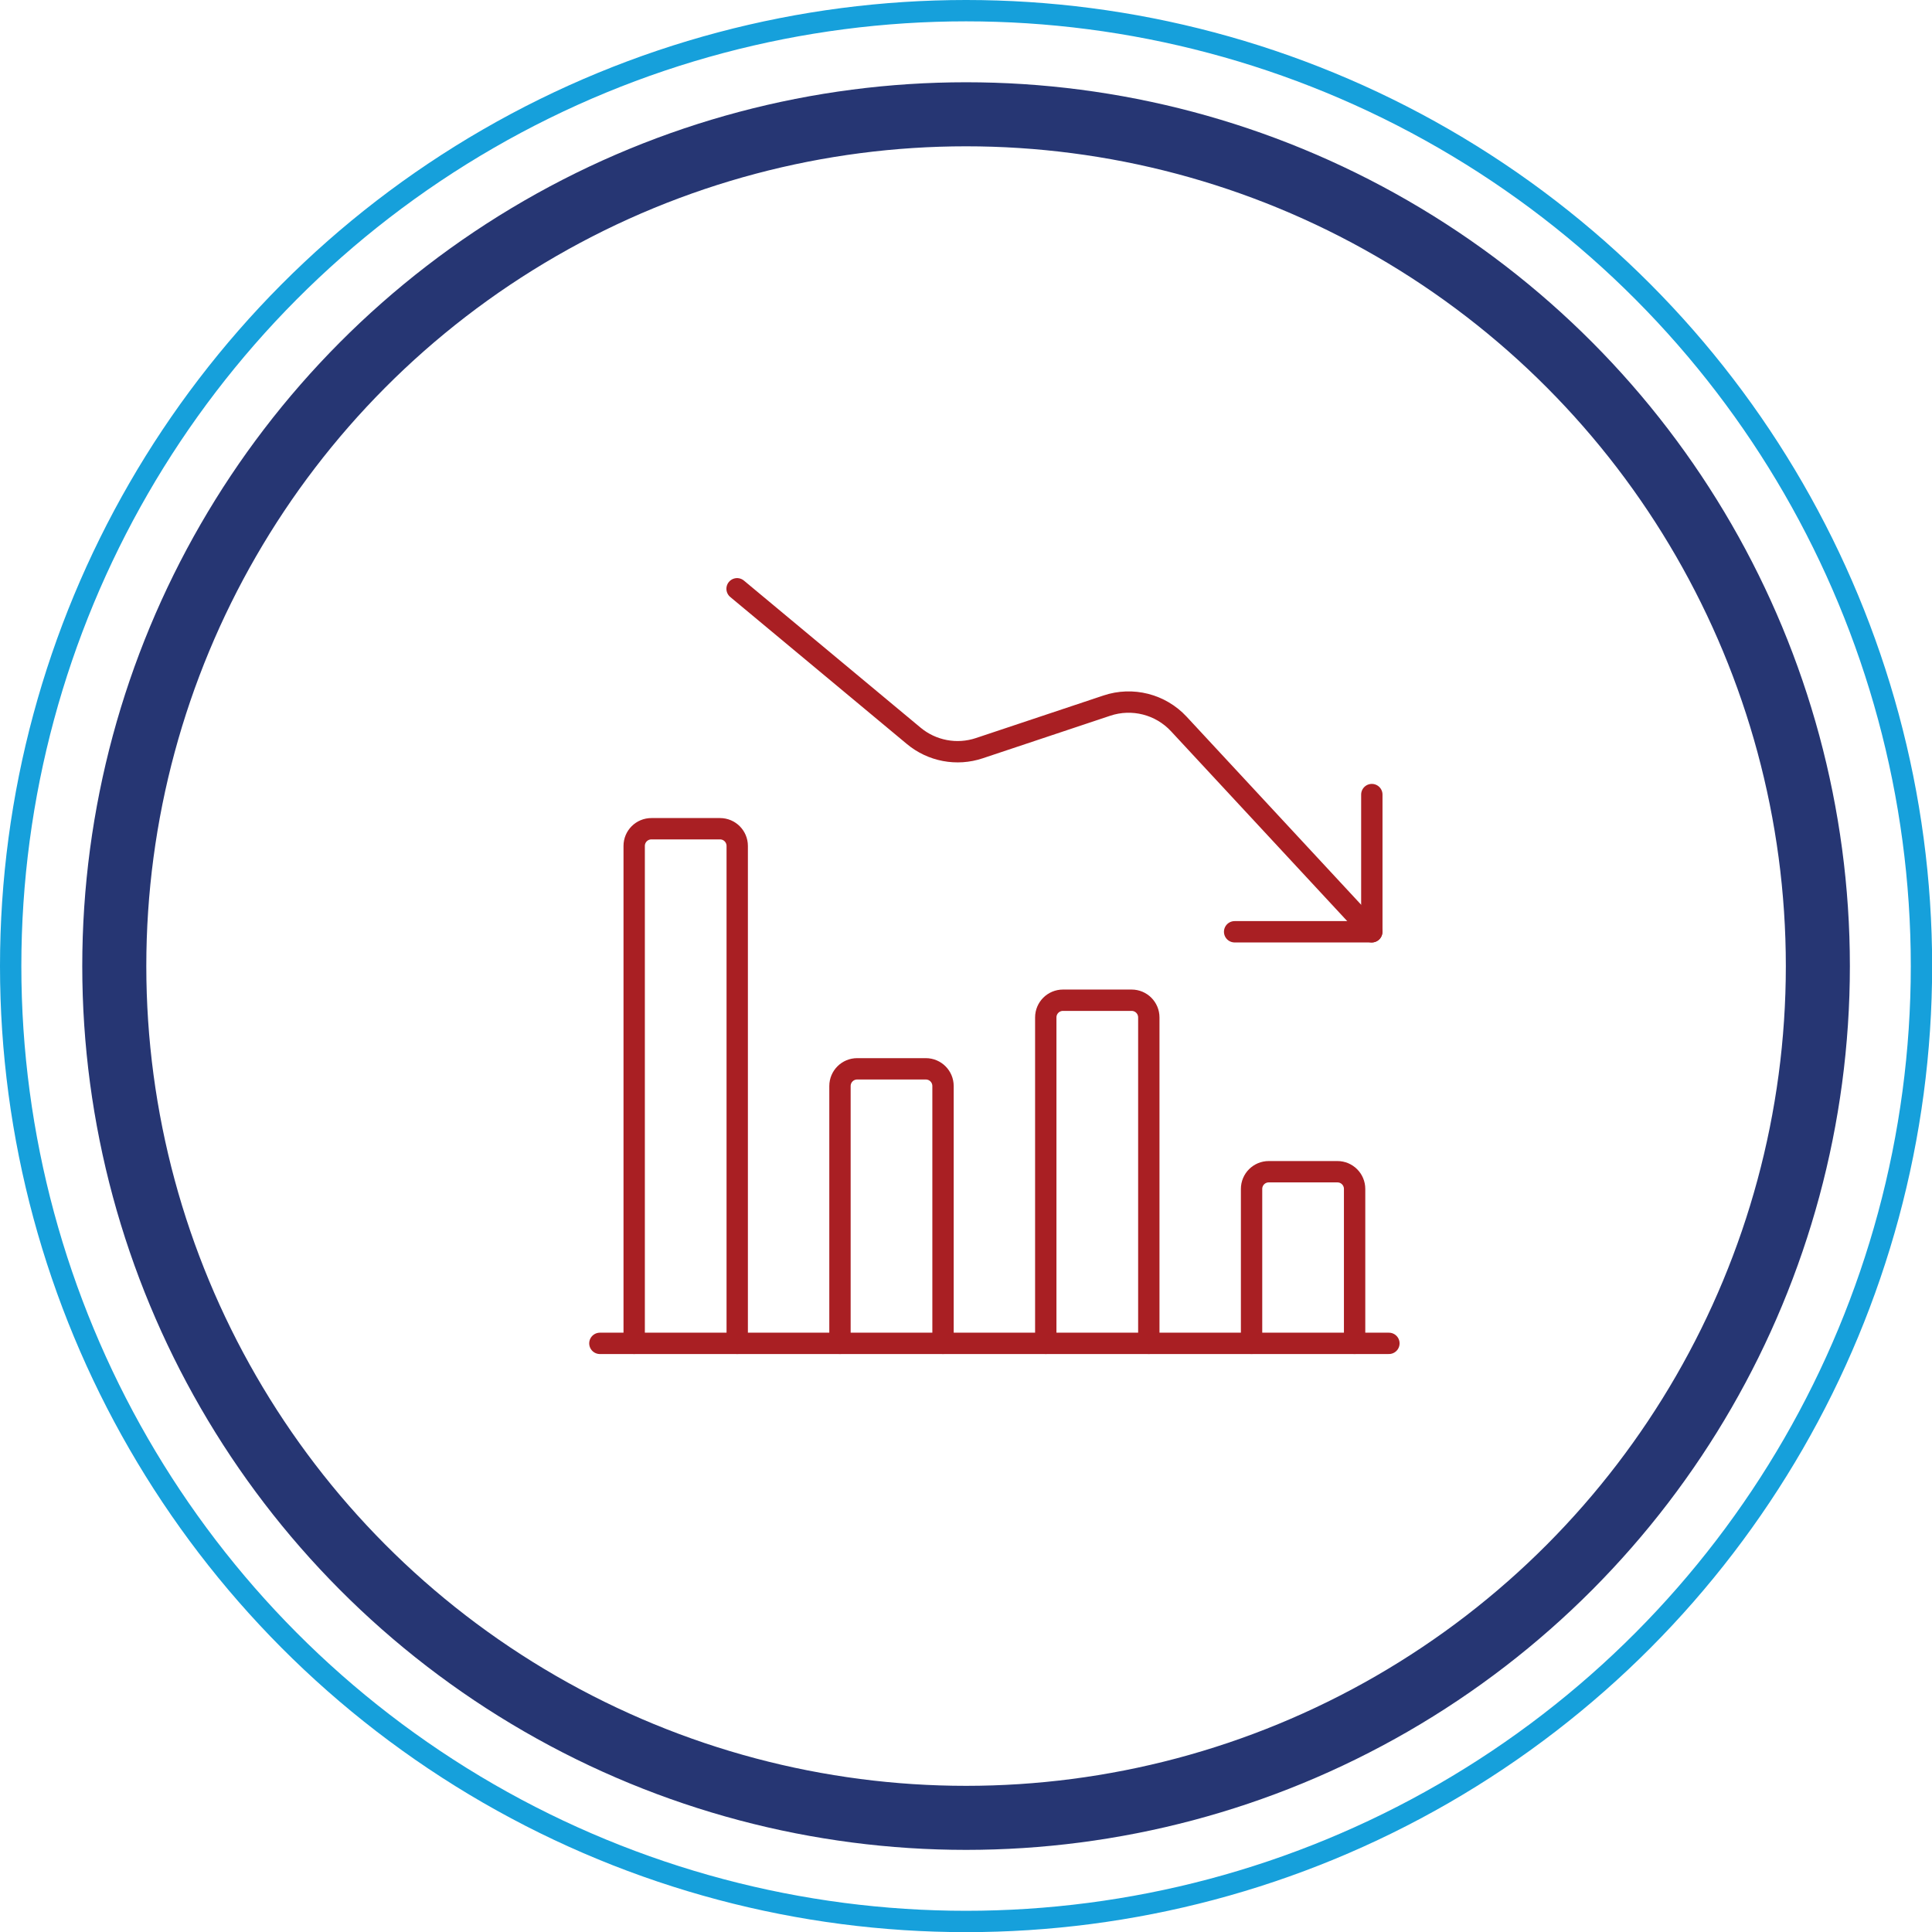
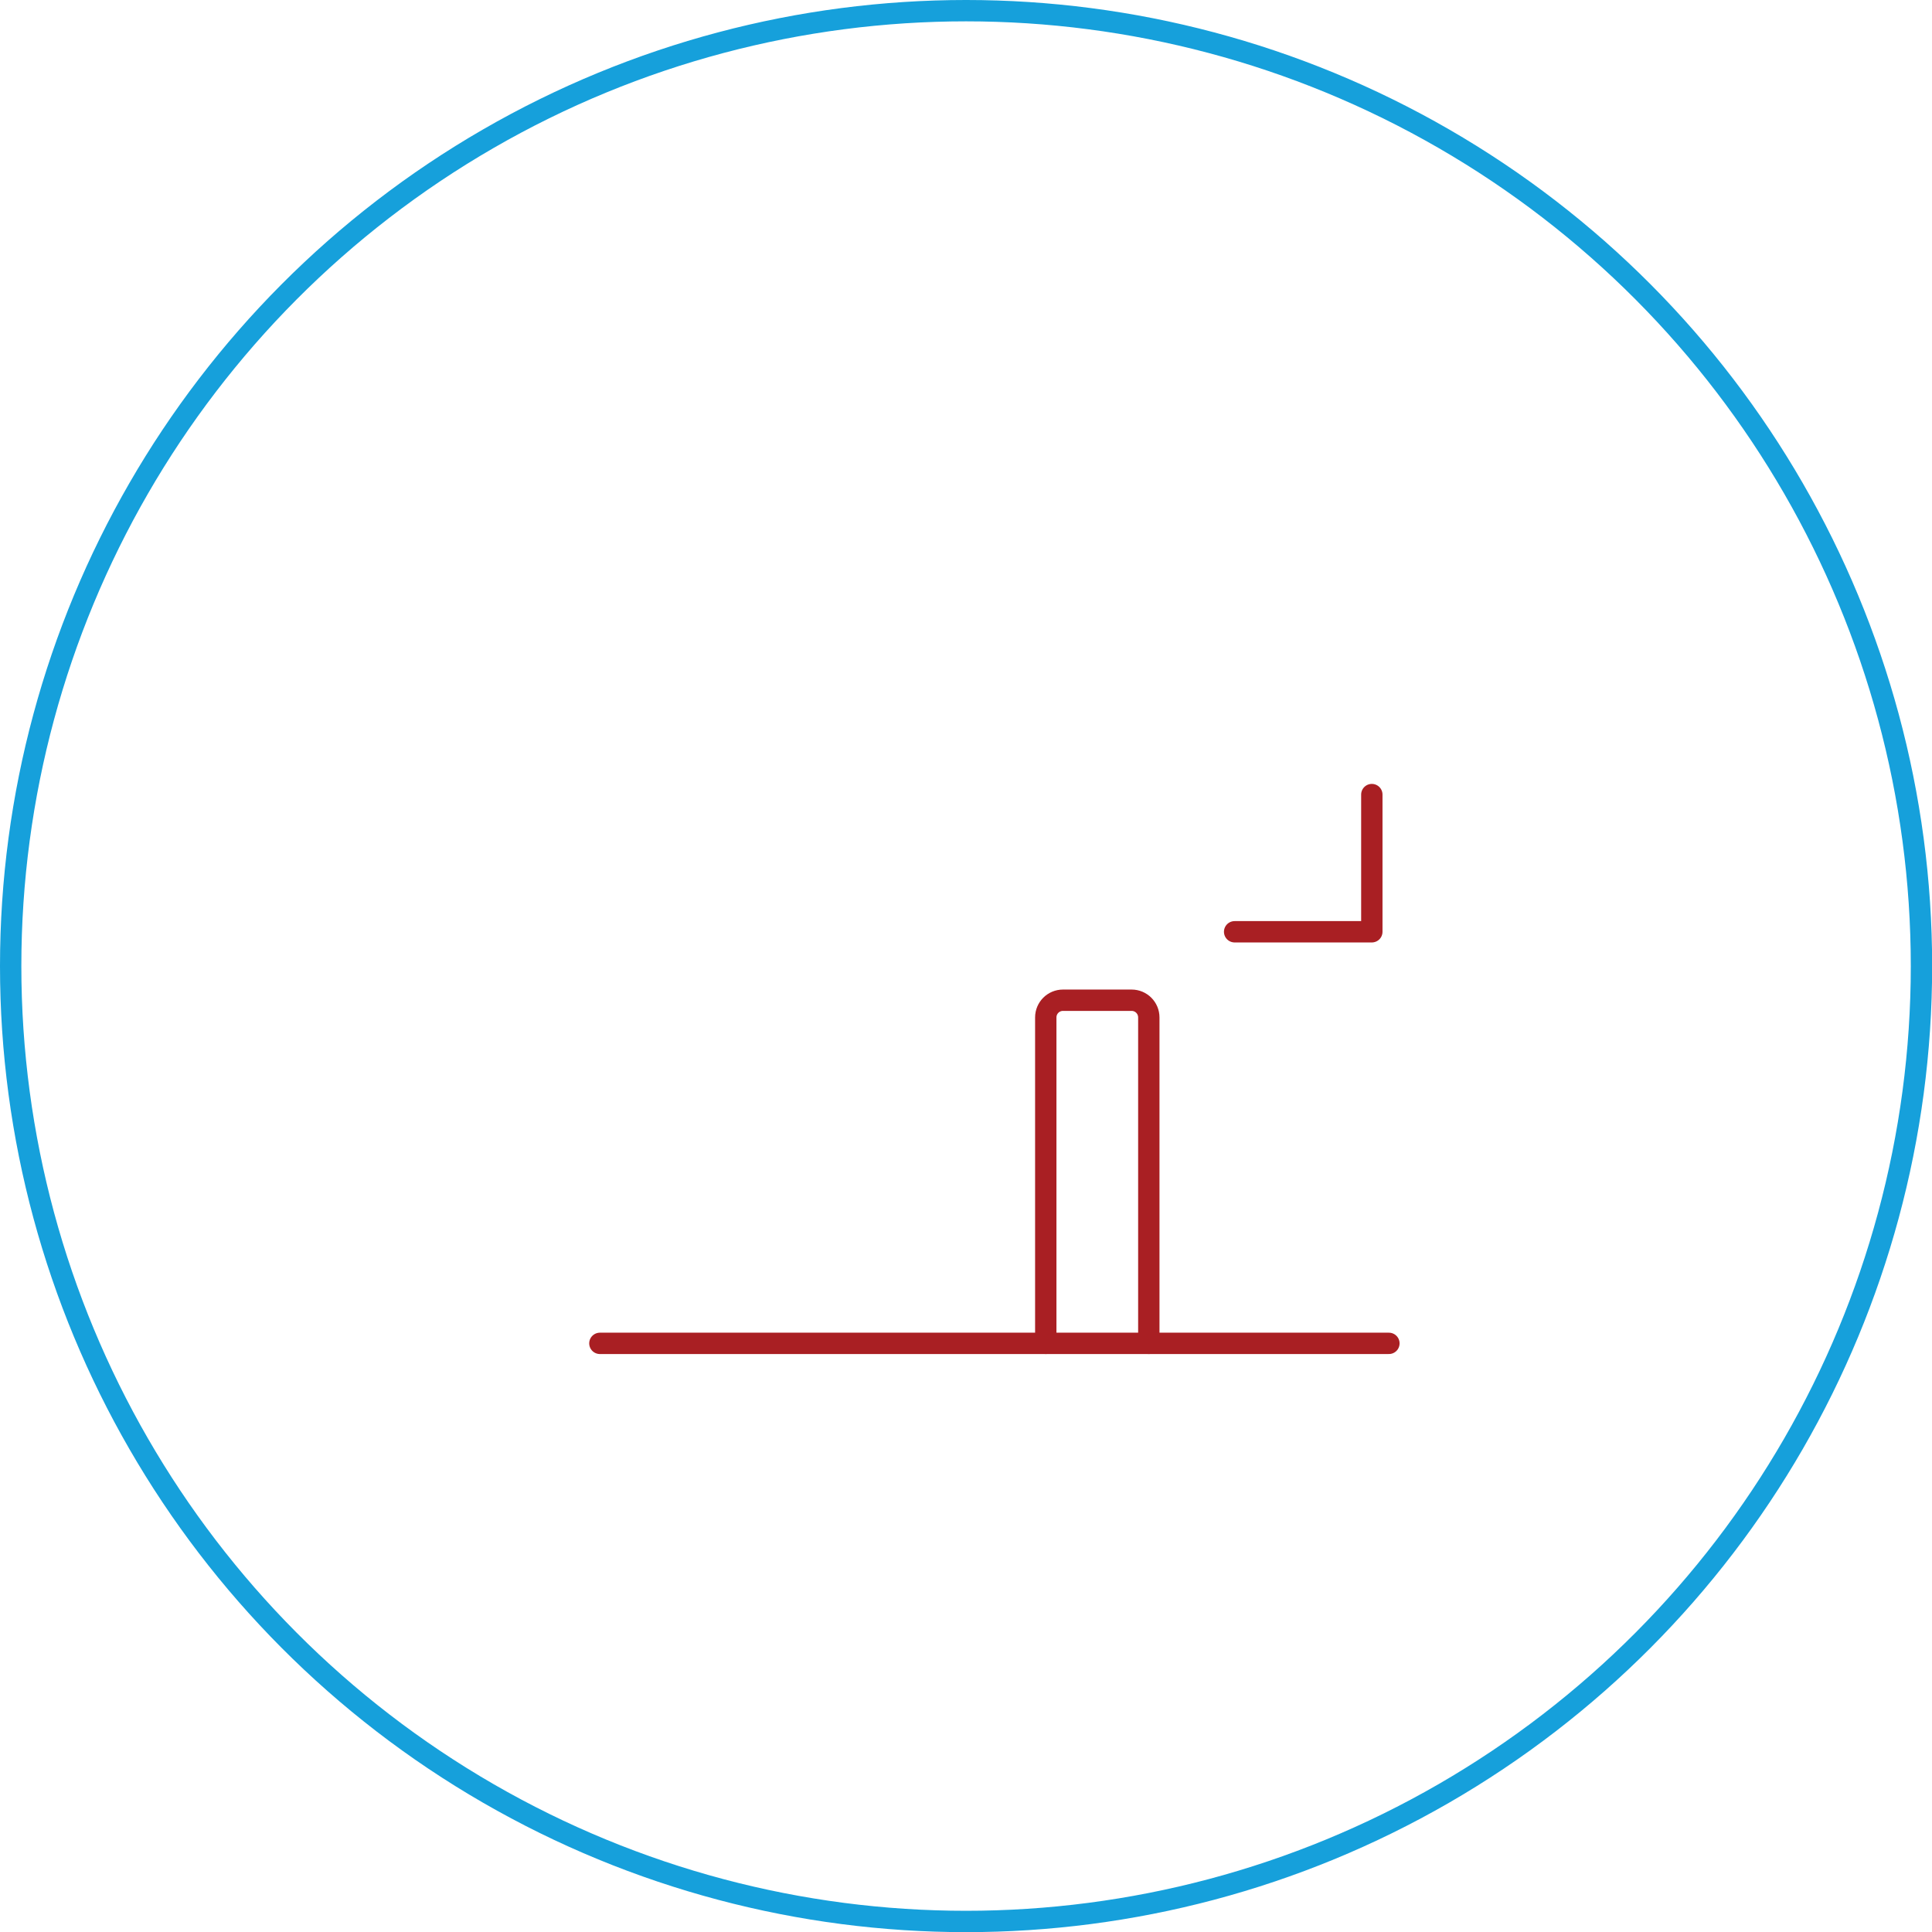
<svg xmlns="http://www.w3.org/2000/svg" id="Layer_2" viewBox="0 0 135.75 135.75">
  <defs>
    <style>.cls-1{stroke:#a91f23;stroke-linecap:round;stroke-linejoin:round;}.cls-1,.cls-2,.cls-3{fill:none;}.cls-1,.cls-3{stroke-width:1.5px;}.cls-2{stroke:#263673;stroke-width:4.5px;}.cls-3{stroke:#16a0db;}</style>
  </defs>
  <g id="Layer_1-2">
-     <circle class="cls-2" cx="67.88" cy="67.88" r="59.85" />
    <circle class="cls-3" cx="67.88" cy="67.88" r="67.13" />
    <path class="cls-1" d="M97.59,94.39h-55.44" />
-     <path class="cls-1" d="M87.94,94.39v-10.85c0-.67.54-1.21,1.21-1.21h4.82c.67,0,1.21.54,1.21,1.21v10.85" />
    <path class="cls-1" d="M73.48,94.39v-22.9c0-.67.54-1.21,1.21-1.21h4.82c.67,0,1.21.54,1.21,1.21v22.9" />
-     <path class="cls-1" d="M59.02,94.39v-18.08c0-.67.54-1.21,1.21-1.21h4.82c.67,0,1.21.54,1.21,1.21v18.08" />
-     <path class="cls-1" d="M44.56,94.39v-34.95c0-.67.54-1.21,1.21-1.21h4.82c.67,0,1.21.54,1.21,1.21v34.95" />
-     <path class="cls-1" d="M96.38,65.47l-13.55-14.6c-1.29-1.39-3.27-1.89-5.06-1.29l-8.96,2.99c-1.58.53-3.33.2-4.61-.87l-12.41-10.33" />
    <path class="cls-1" d="M86.75,65.47h9.64v-9.64" />
  </g>
</svg>